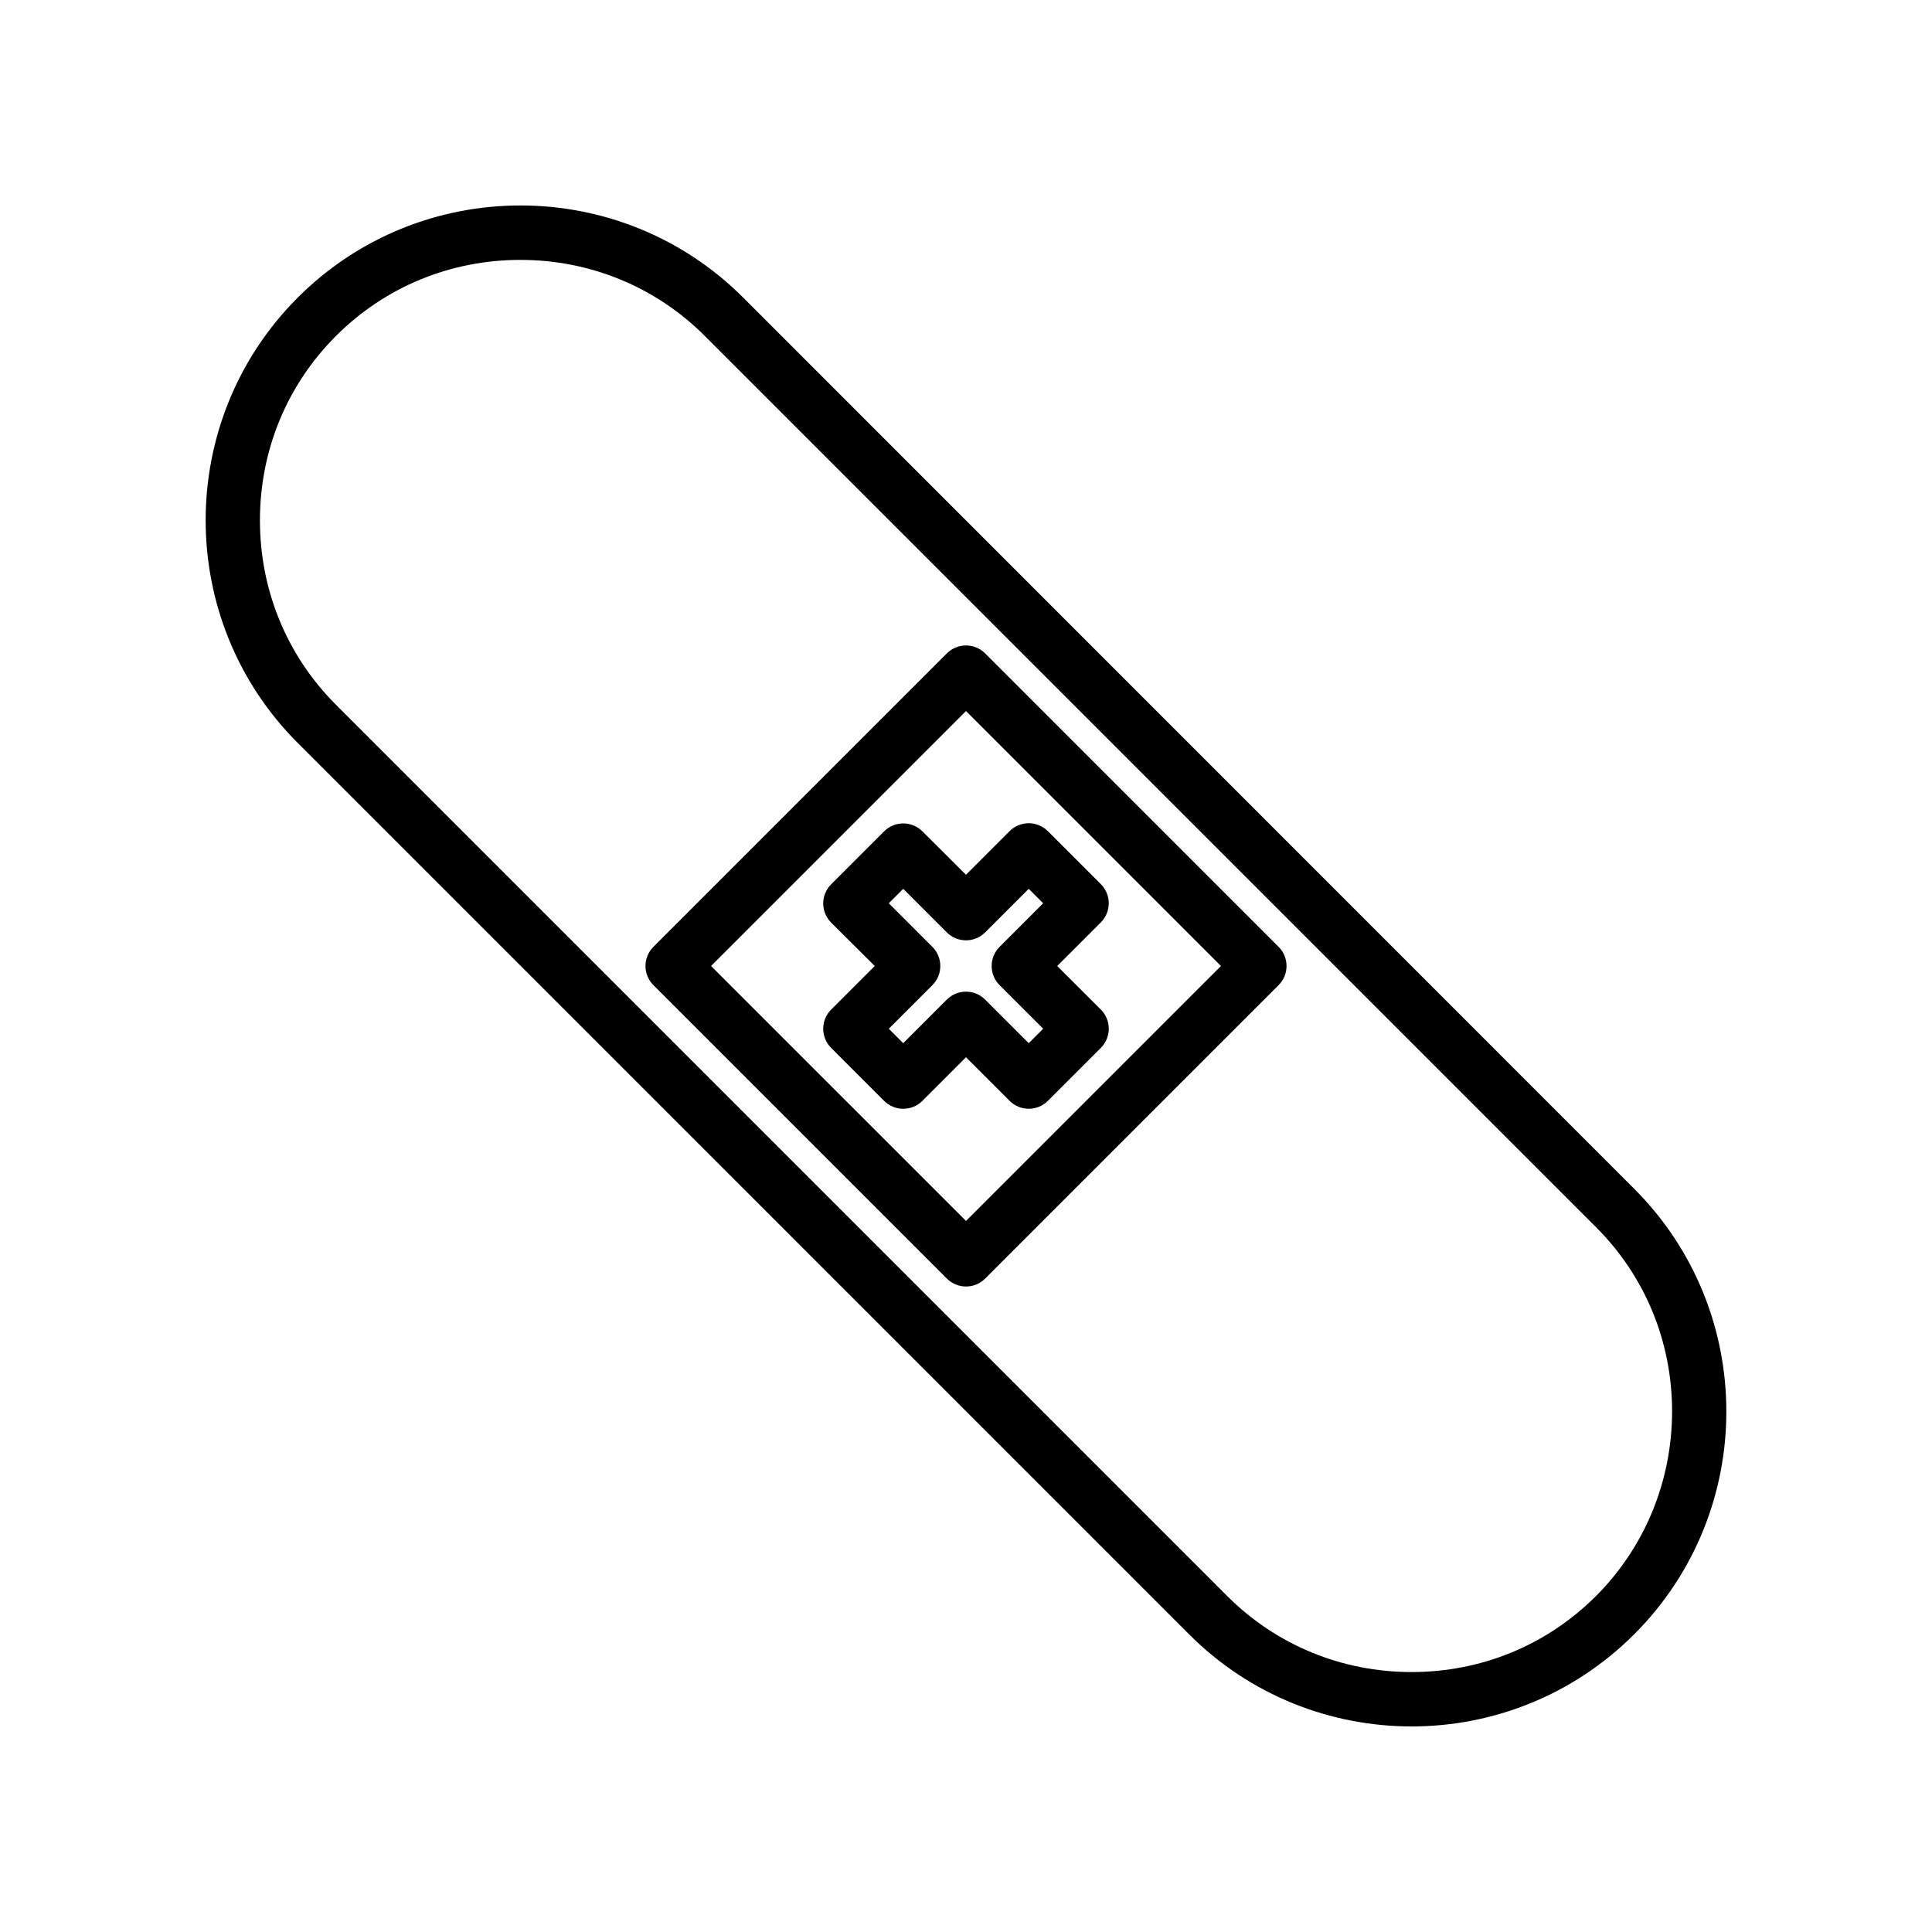
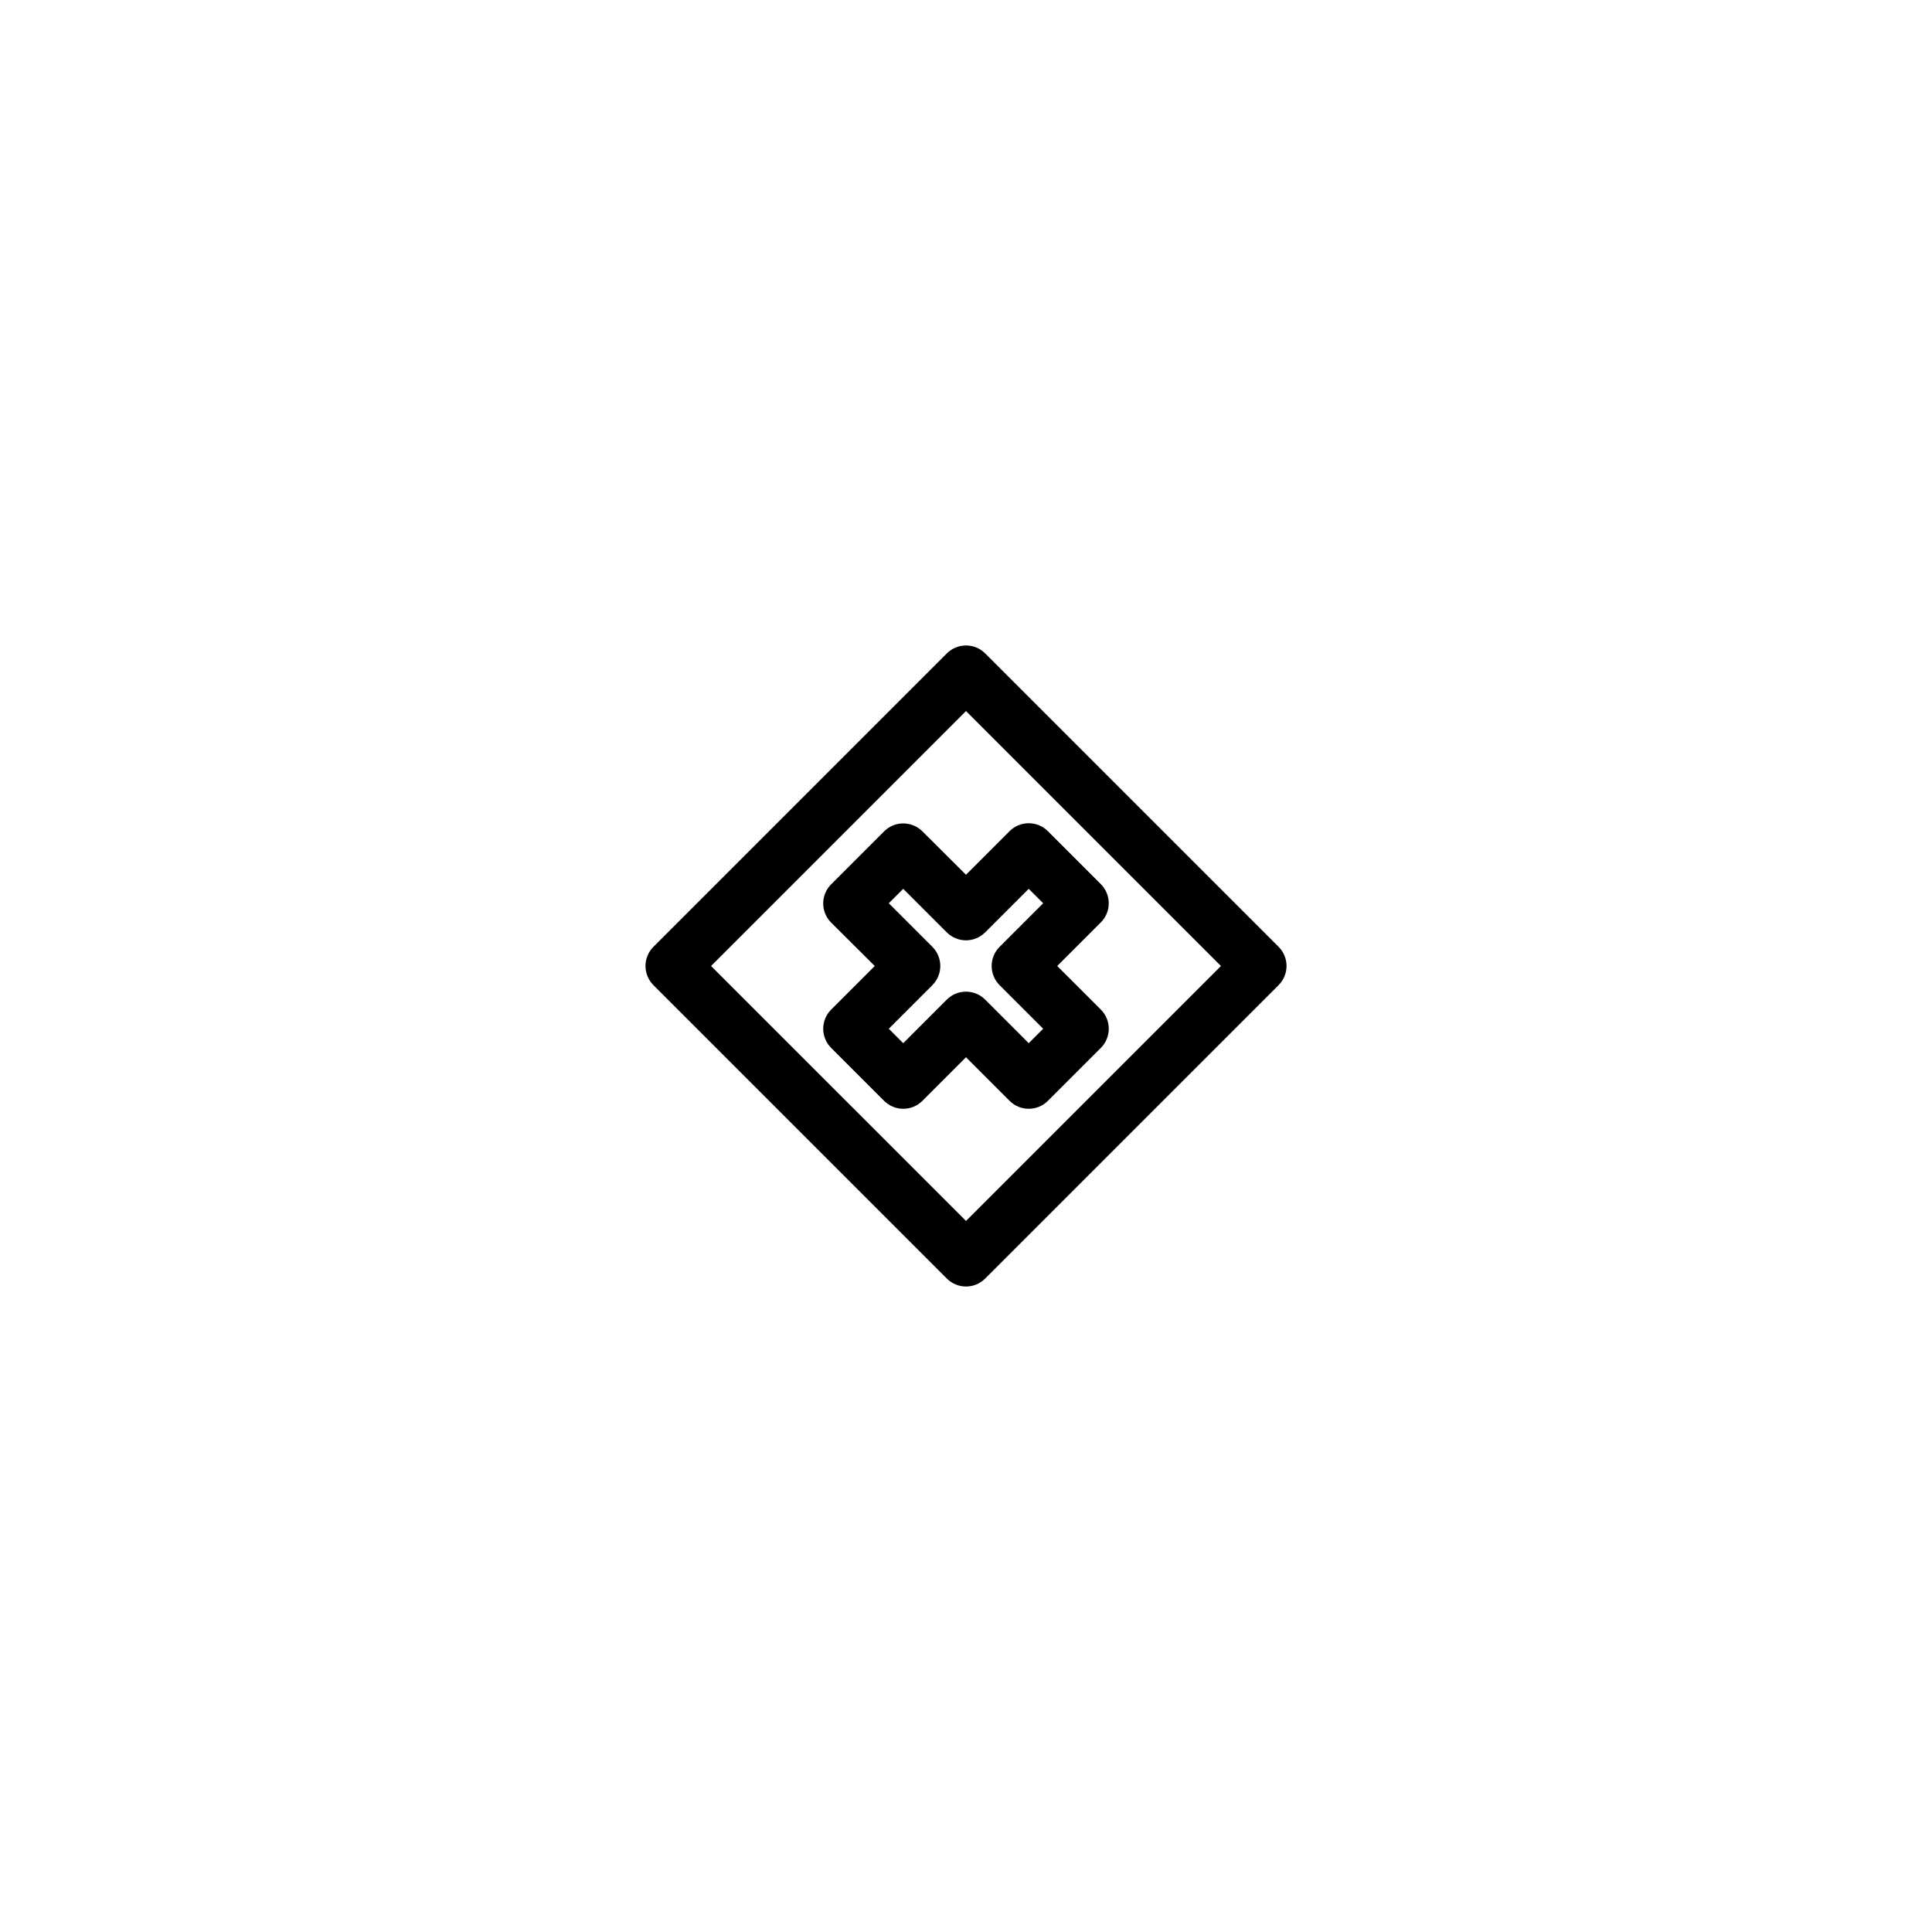
<svg xmlns="http://www.w3.org/2000/svg" fill="#000000" width="800px" height="800px" version="1.1" viewBox="144 144 512 512">
  <g>
-     <path d="m340.95 222.86c-32.547-32.547-85.496-32.547-118.04 0s-32.547 85.496 0 118.04l236.19 236.19c16.219 16.27 37.633 24.434 58.992 24.434 21.363 0 42.723-8.16 58.996-24.434 32.547-32.547 32.547-85.496 0-118.04zm226.01 344.1c-13 13-30.328 20.152-48.871 20.152-18.488 0-35.871-7.152-48.871-20.152l-236.18-236.19c-13-13-20.152-30.328-20.152-48.871 0-18.539 7.152-35.871 20.152-48.871s30.328-20.152 48.871-20.152c18.488 0 35.871 7.152 48.871 20.152l236.19 236.19c13 13 20.152 30.328 20.152 48.871-0.055 18.492-7.207 35.871-20.156 48.871z" />
    <path d="m405.09 317.17c-2.82-2.82-7.356-2.82-10.176 0l-77.738 77.738c-2.82 2.82-2.82 7.356 0 10.176l77.738 77.738c1.41 1.41 3.223 2.117 5.09 2.117 1.863 0 3.68-0.707 5.09-2.117l77.738-77.738c2.82-2.82 2.82-7.356 0-10.176zm-5.086 150.39-67.562-67.559 67.562-67.562 67.559 67.562z" />
    <path d="m388.46 364.33c-2.82-2.82-7.356-2.82-10.176 0l-14.008 14.008c-2.82 2.82-2.82 7.356 0 10.176l11.539 11.488-11.539 11.539c-2.82 2.82-2.82 7.356 0 10.176l14.008 14.008c2.82 2.82 7.356 2.82 10.176 0l11.539-11.543 11.539 11.539c1.41 1.41 3.223 2.117 5.09 2.117 1.863 0 3.68-0.707 5.09-2.117l14.008-14.008c2.82-2.82 2.82-7.356 0-10.176l-11.547-11.535 11.539-11.539c2.82-2.82 2.82-7.356 0-10.176l-14.008-14.008c-2.82-2.82-7.356-2.82-10.176 0l-11.535 11.539zm28.164 15.215 3.828 3.828-11.539 11.539c-2.82 2.82-2.82 7.356 0 10.176l11.539 11.539-3.828 3.828-11.539-11.539c-1.41-1.41-3.223-2.117-5.09-2.117-1.863 0-3.68 0.707-5.09 2.117l-11.539 11.539-3.828-3.828 11.539-11.539c2.82-2.82 2.82-7.356 0-10.176l-11.539-11.539 3.828-3.828 11.539 11.539c2.82 2.82 7.356 2.82 10.176 0z" />
  </g>
</svg>